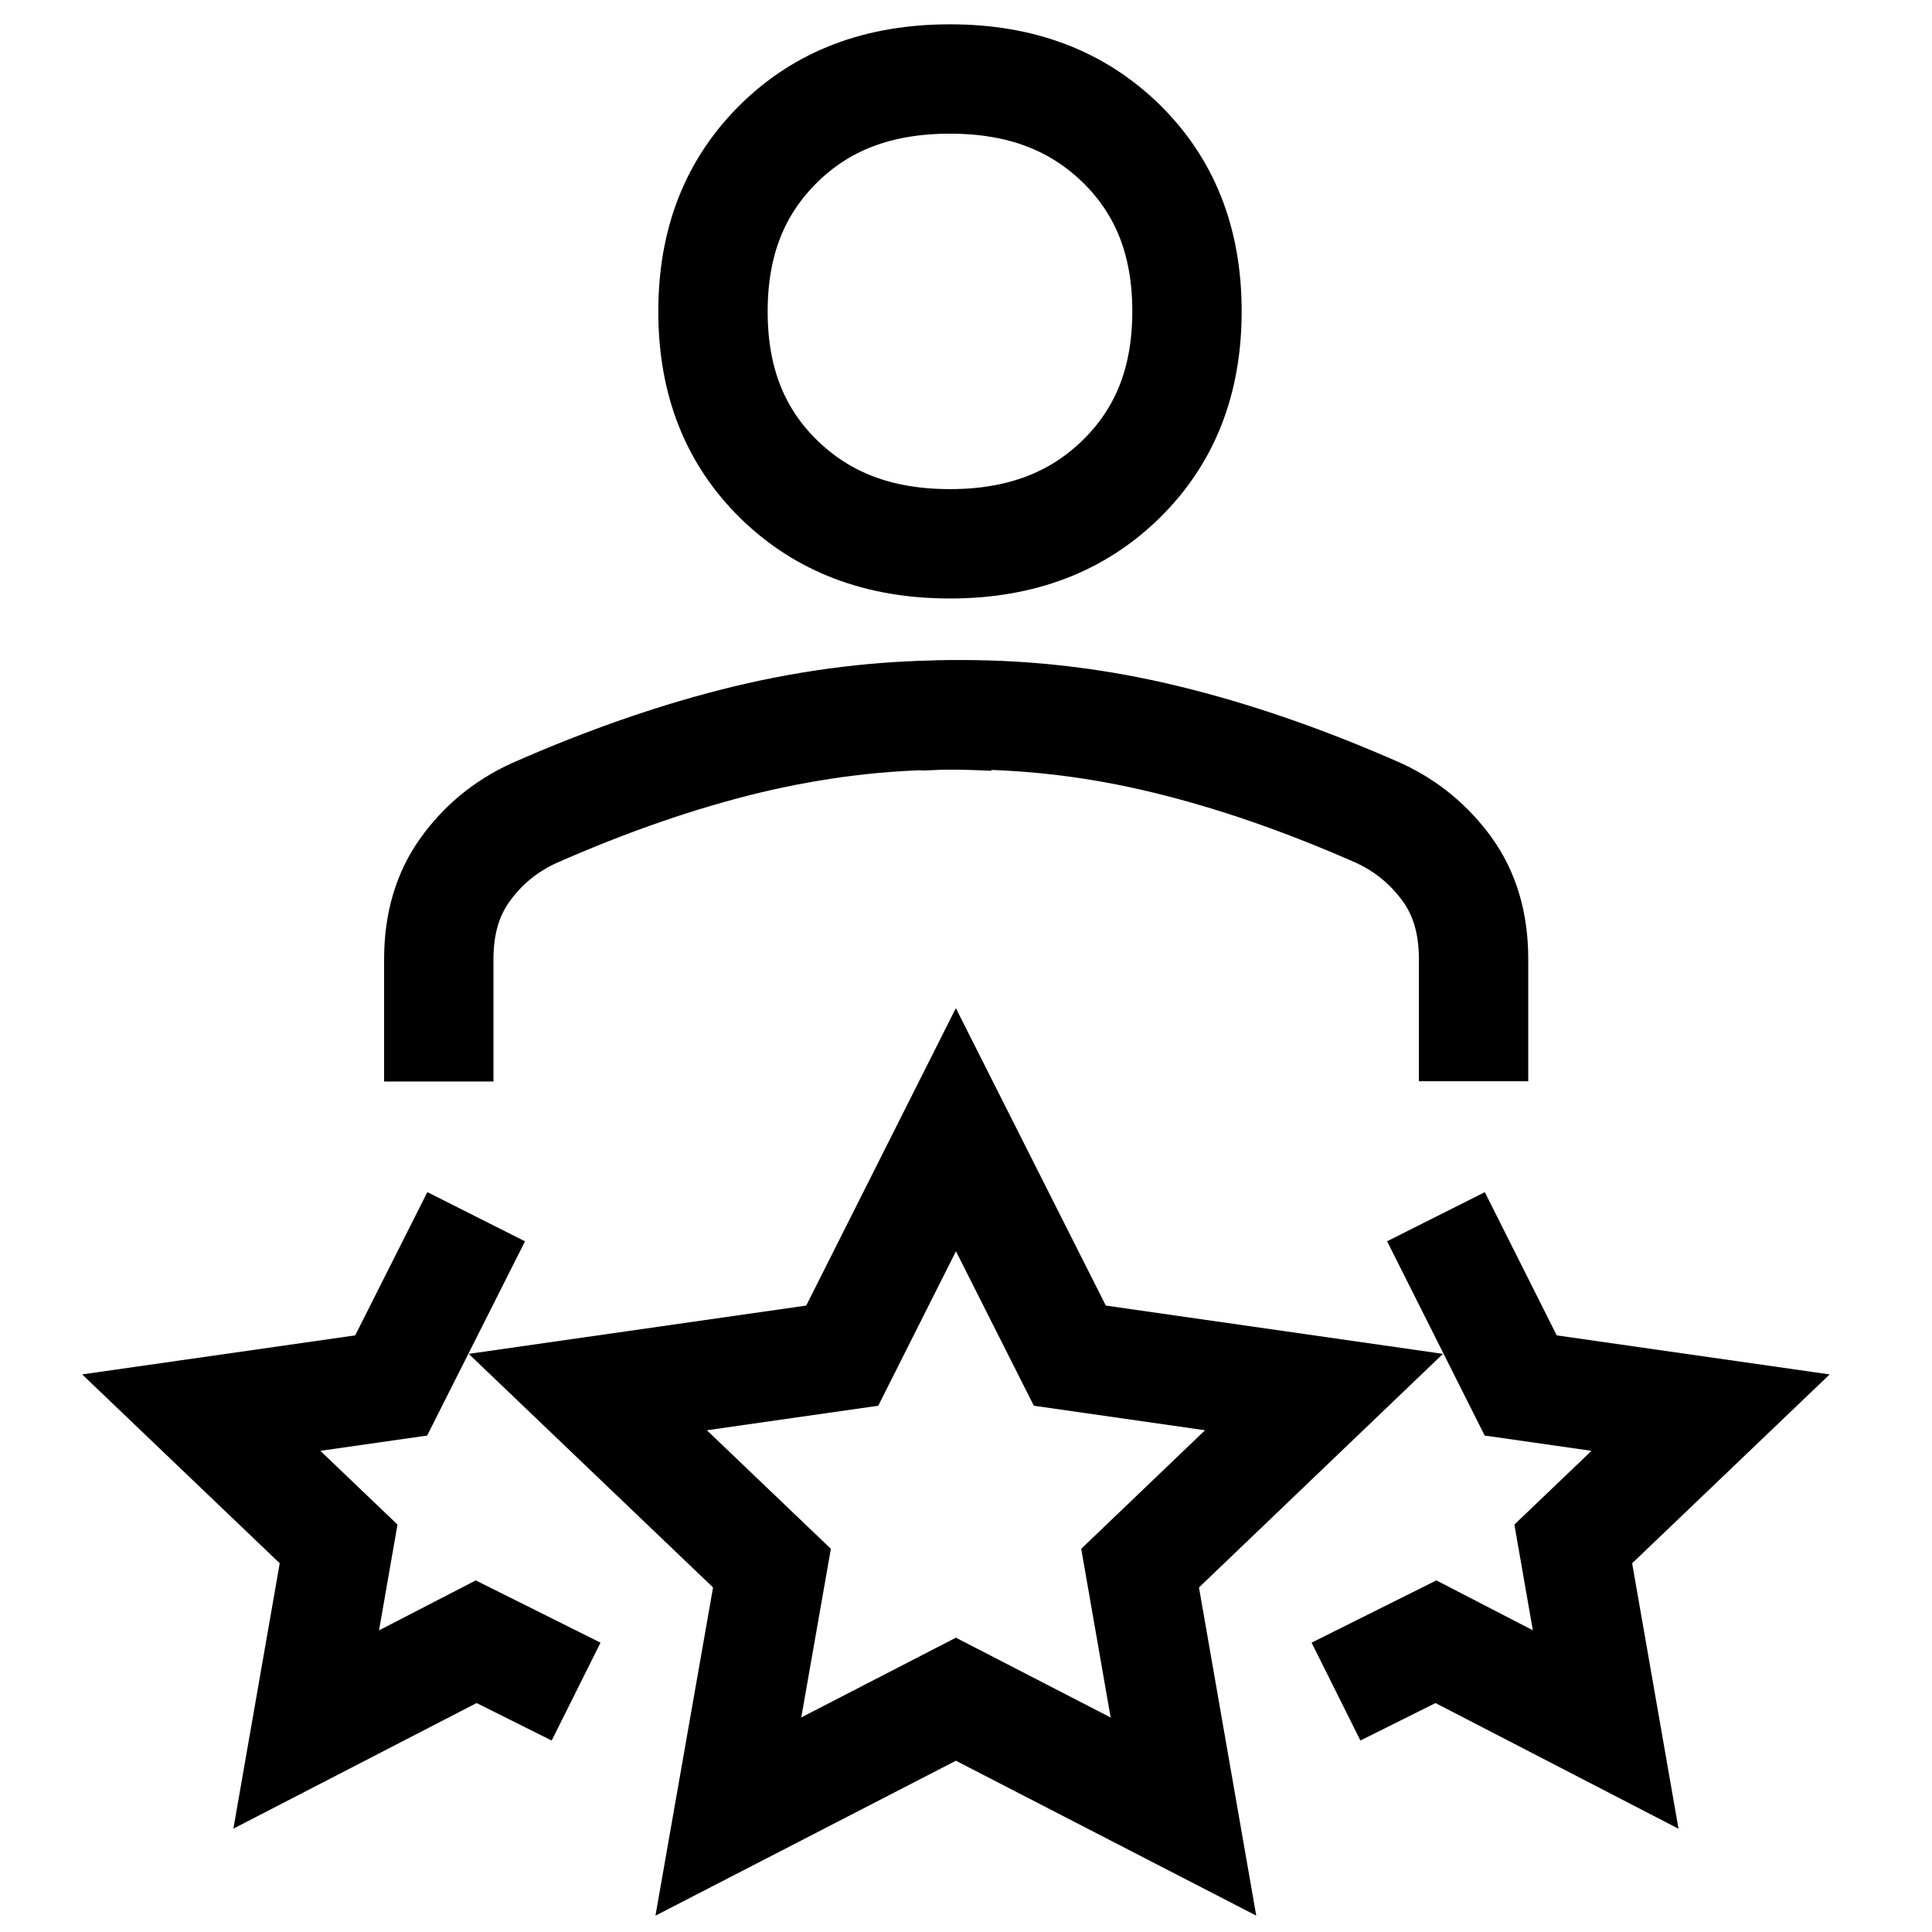
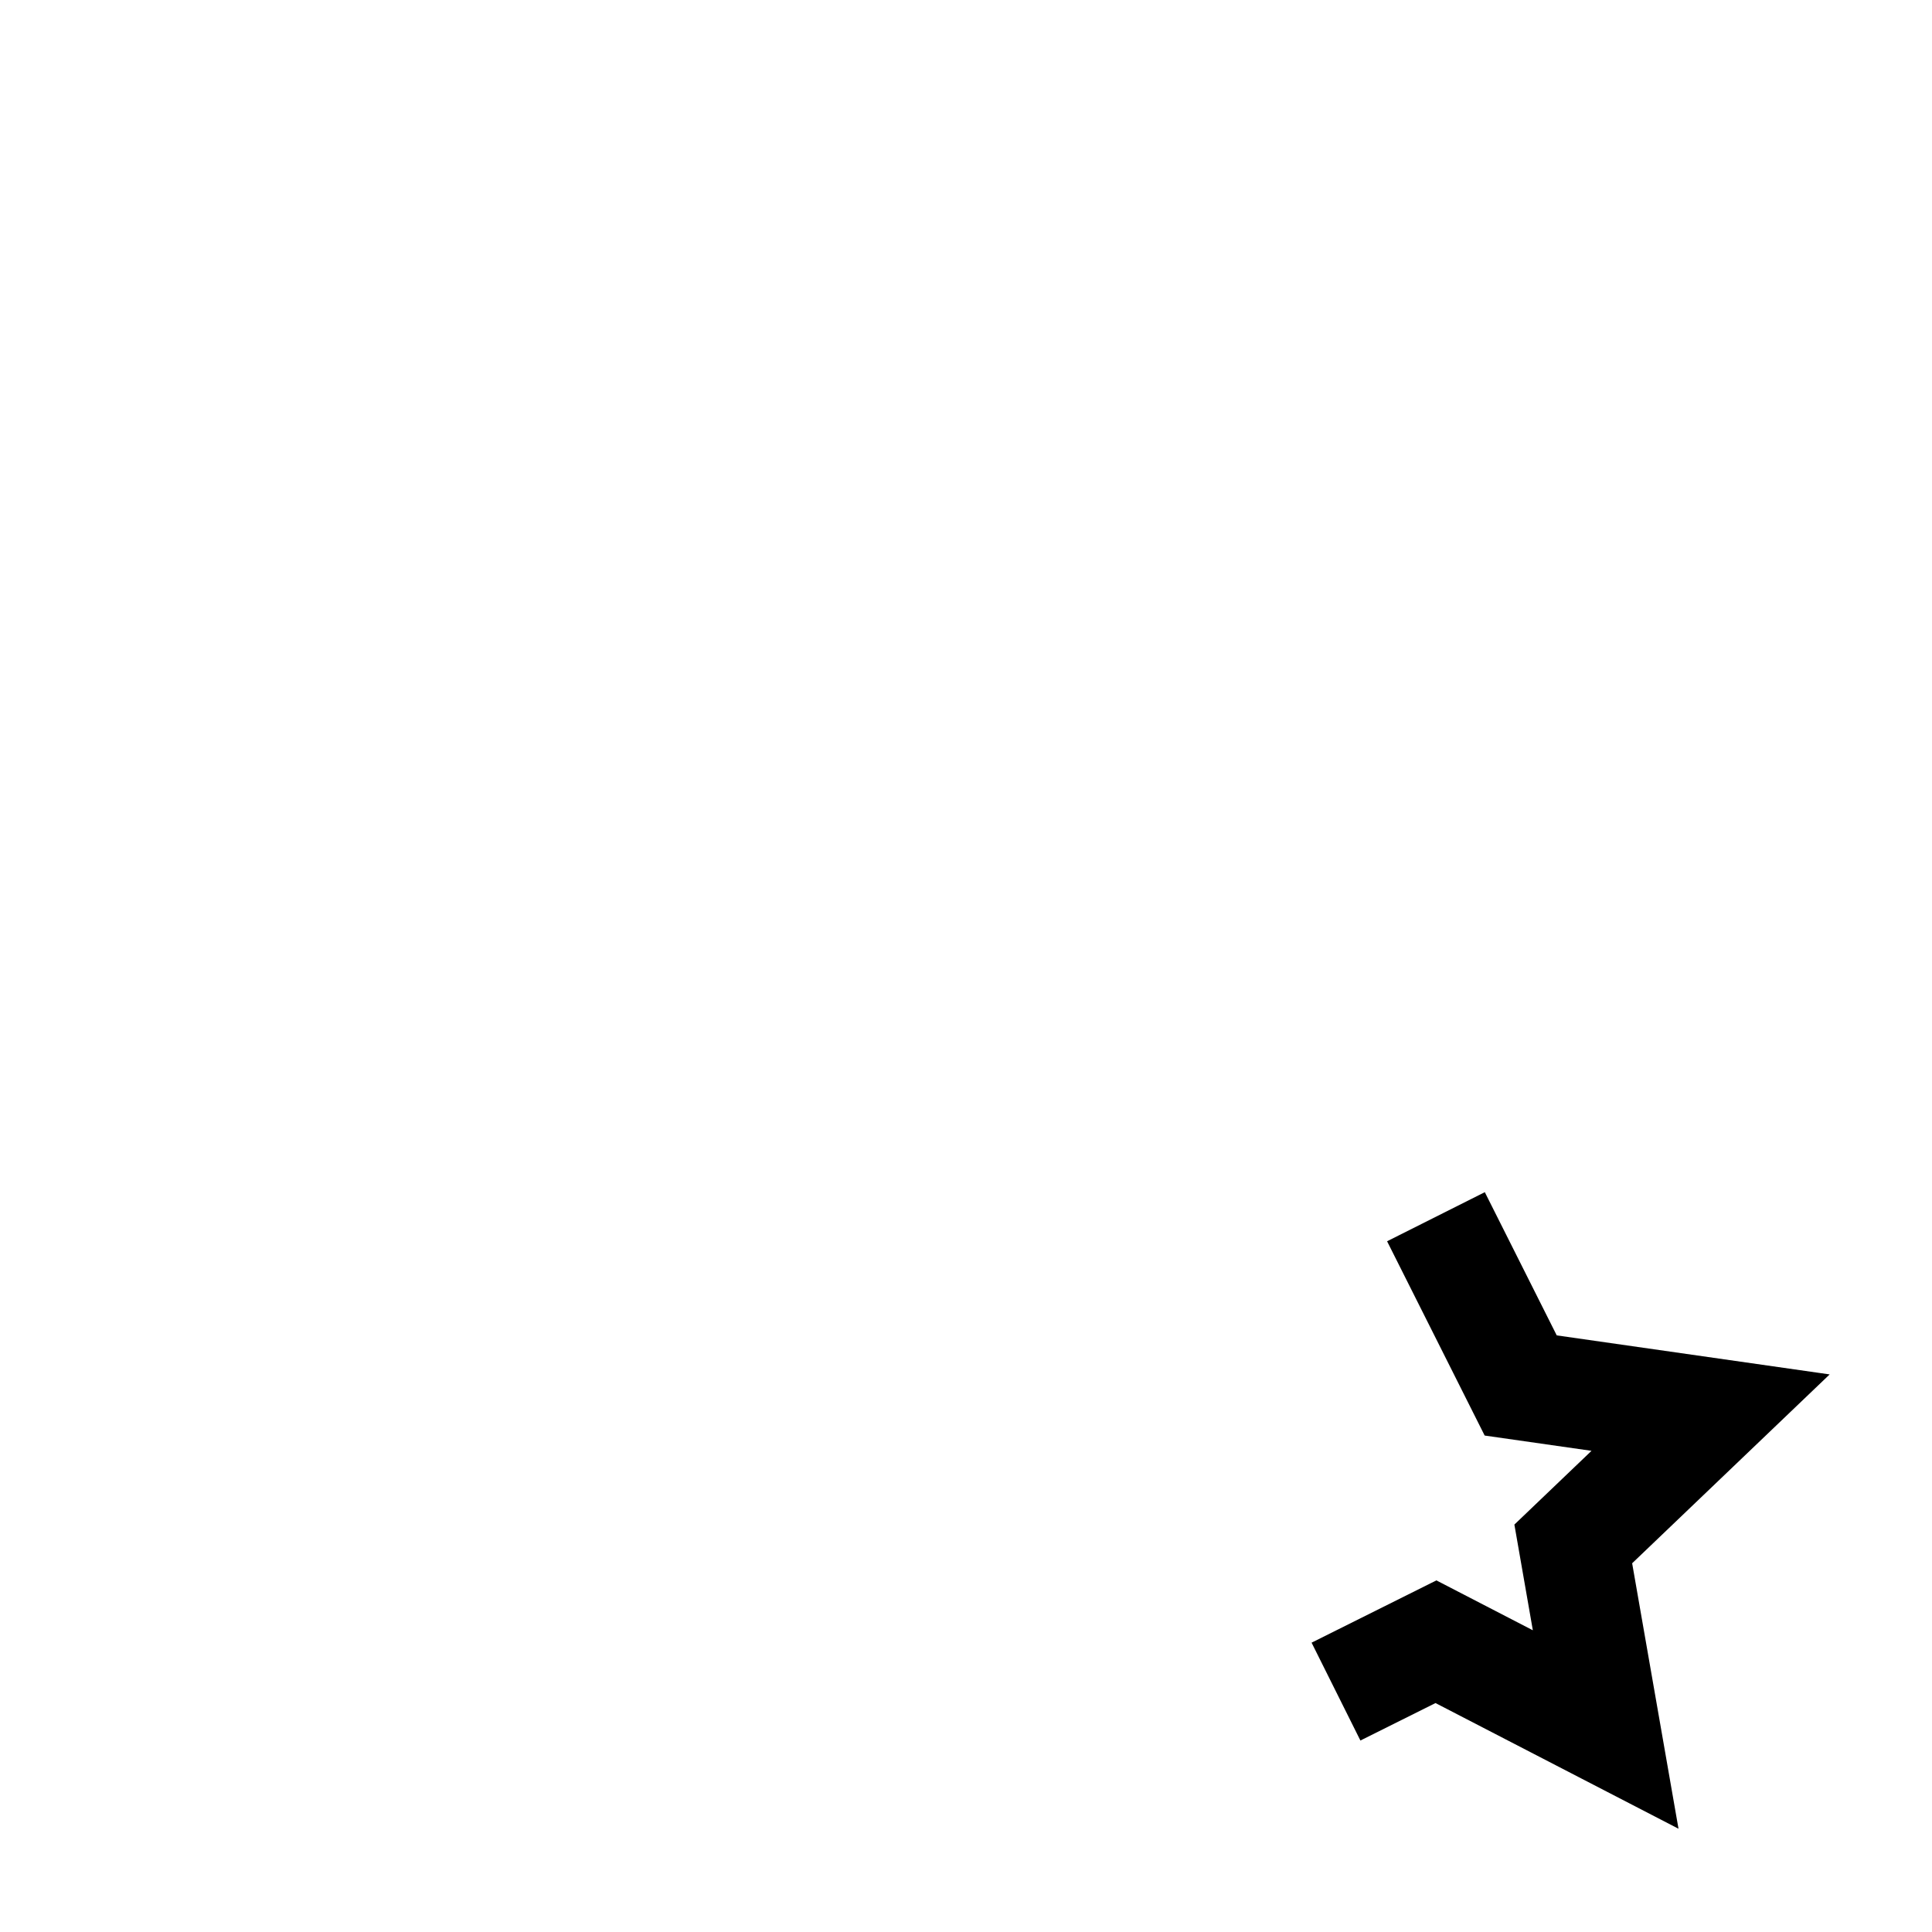
<svg xmlns="http://www.w3.org/2000/svg" width="53" height="53" viewBox="0 0 53 53" fill="none">
-   <path d="M12.037 29.669V26.315C12.037 25.316 12.29 24.517 12.748 23.873C13.24 23.182 13.869 22.666 14.642 22.31C16.693 21.405 18.642 20.734 20.501 20.285C22.354 19.842 24.2 19.614 26.06 19.614C26.463 19.614 26.866 19.627 27.27 19.647" stroke="black" stroke-width="3" />
-   <path d="M25.191 19.64C25.595 19.62 25.998 19.607 26.401 19.607C28.261 19.607 30.107 19.828 31.96 20.278C33.82 20.727 35.768 21.398 37.819 22.303C38.592 22.659 39.221 23.182 39.713 23.866C40.171 24.51 40.424 25.309 40.424 26.308V29.662" stroke="black" stroke-width="3" />
-   <path d="M21.363 3.937C22.553 2.764 24.091 2.167 26.061 2.167C28.03 2.167 29.561 2.77 30.758 3.937C31.947 5.105 32.562 6.607 32.562 8.539C32.562 10.471 31.947 11.973 30.758 13.141C29.568 14.308 28.03 14.918 26.061 14.918C24.091 14.918 22.56 14.315 21.363 13.147C20.174 11.98 19.559 10.478 19.559 8.546C19.559 6.614 20.174 5.111 21.363 3.937Z" stroke="black" stroke-width="3" />
-   <path d="M15.804 46.405L13.063 45.037L8.4 47.445L9.289 42.354L5.521 38.752L10.731 38.007L13.063 33.378" stroke="black" stroke-width="3" />
  <path d="M36.65 46.405L39.392 45.037L44.048 47.445L43.159 42.354L46.926 38.752L41.717 38.007L39.392 33.378" stroke="black" stroke-width="3" />
-   <path d="M26.223 30.991L29.348 37.189L36.321 38.188L31.276 43.018L32.465 49.833L26.223 46.614L19.981 49.833L21.177 43.018L16.125 38.188L23.105 37.189L26.223 30.991Z" stroke="black" stroke-width="3" />
</svg>